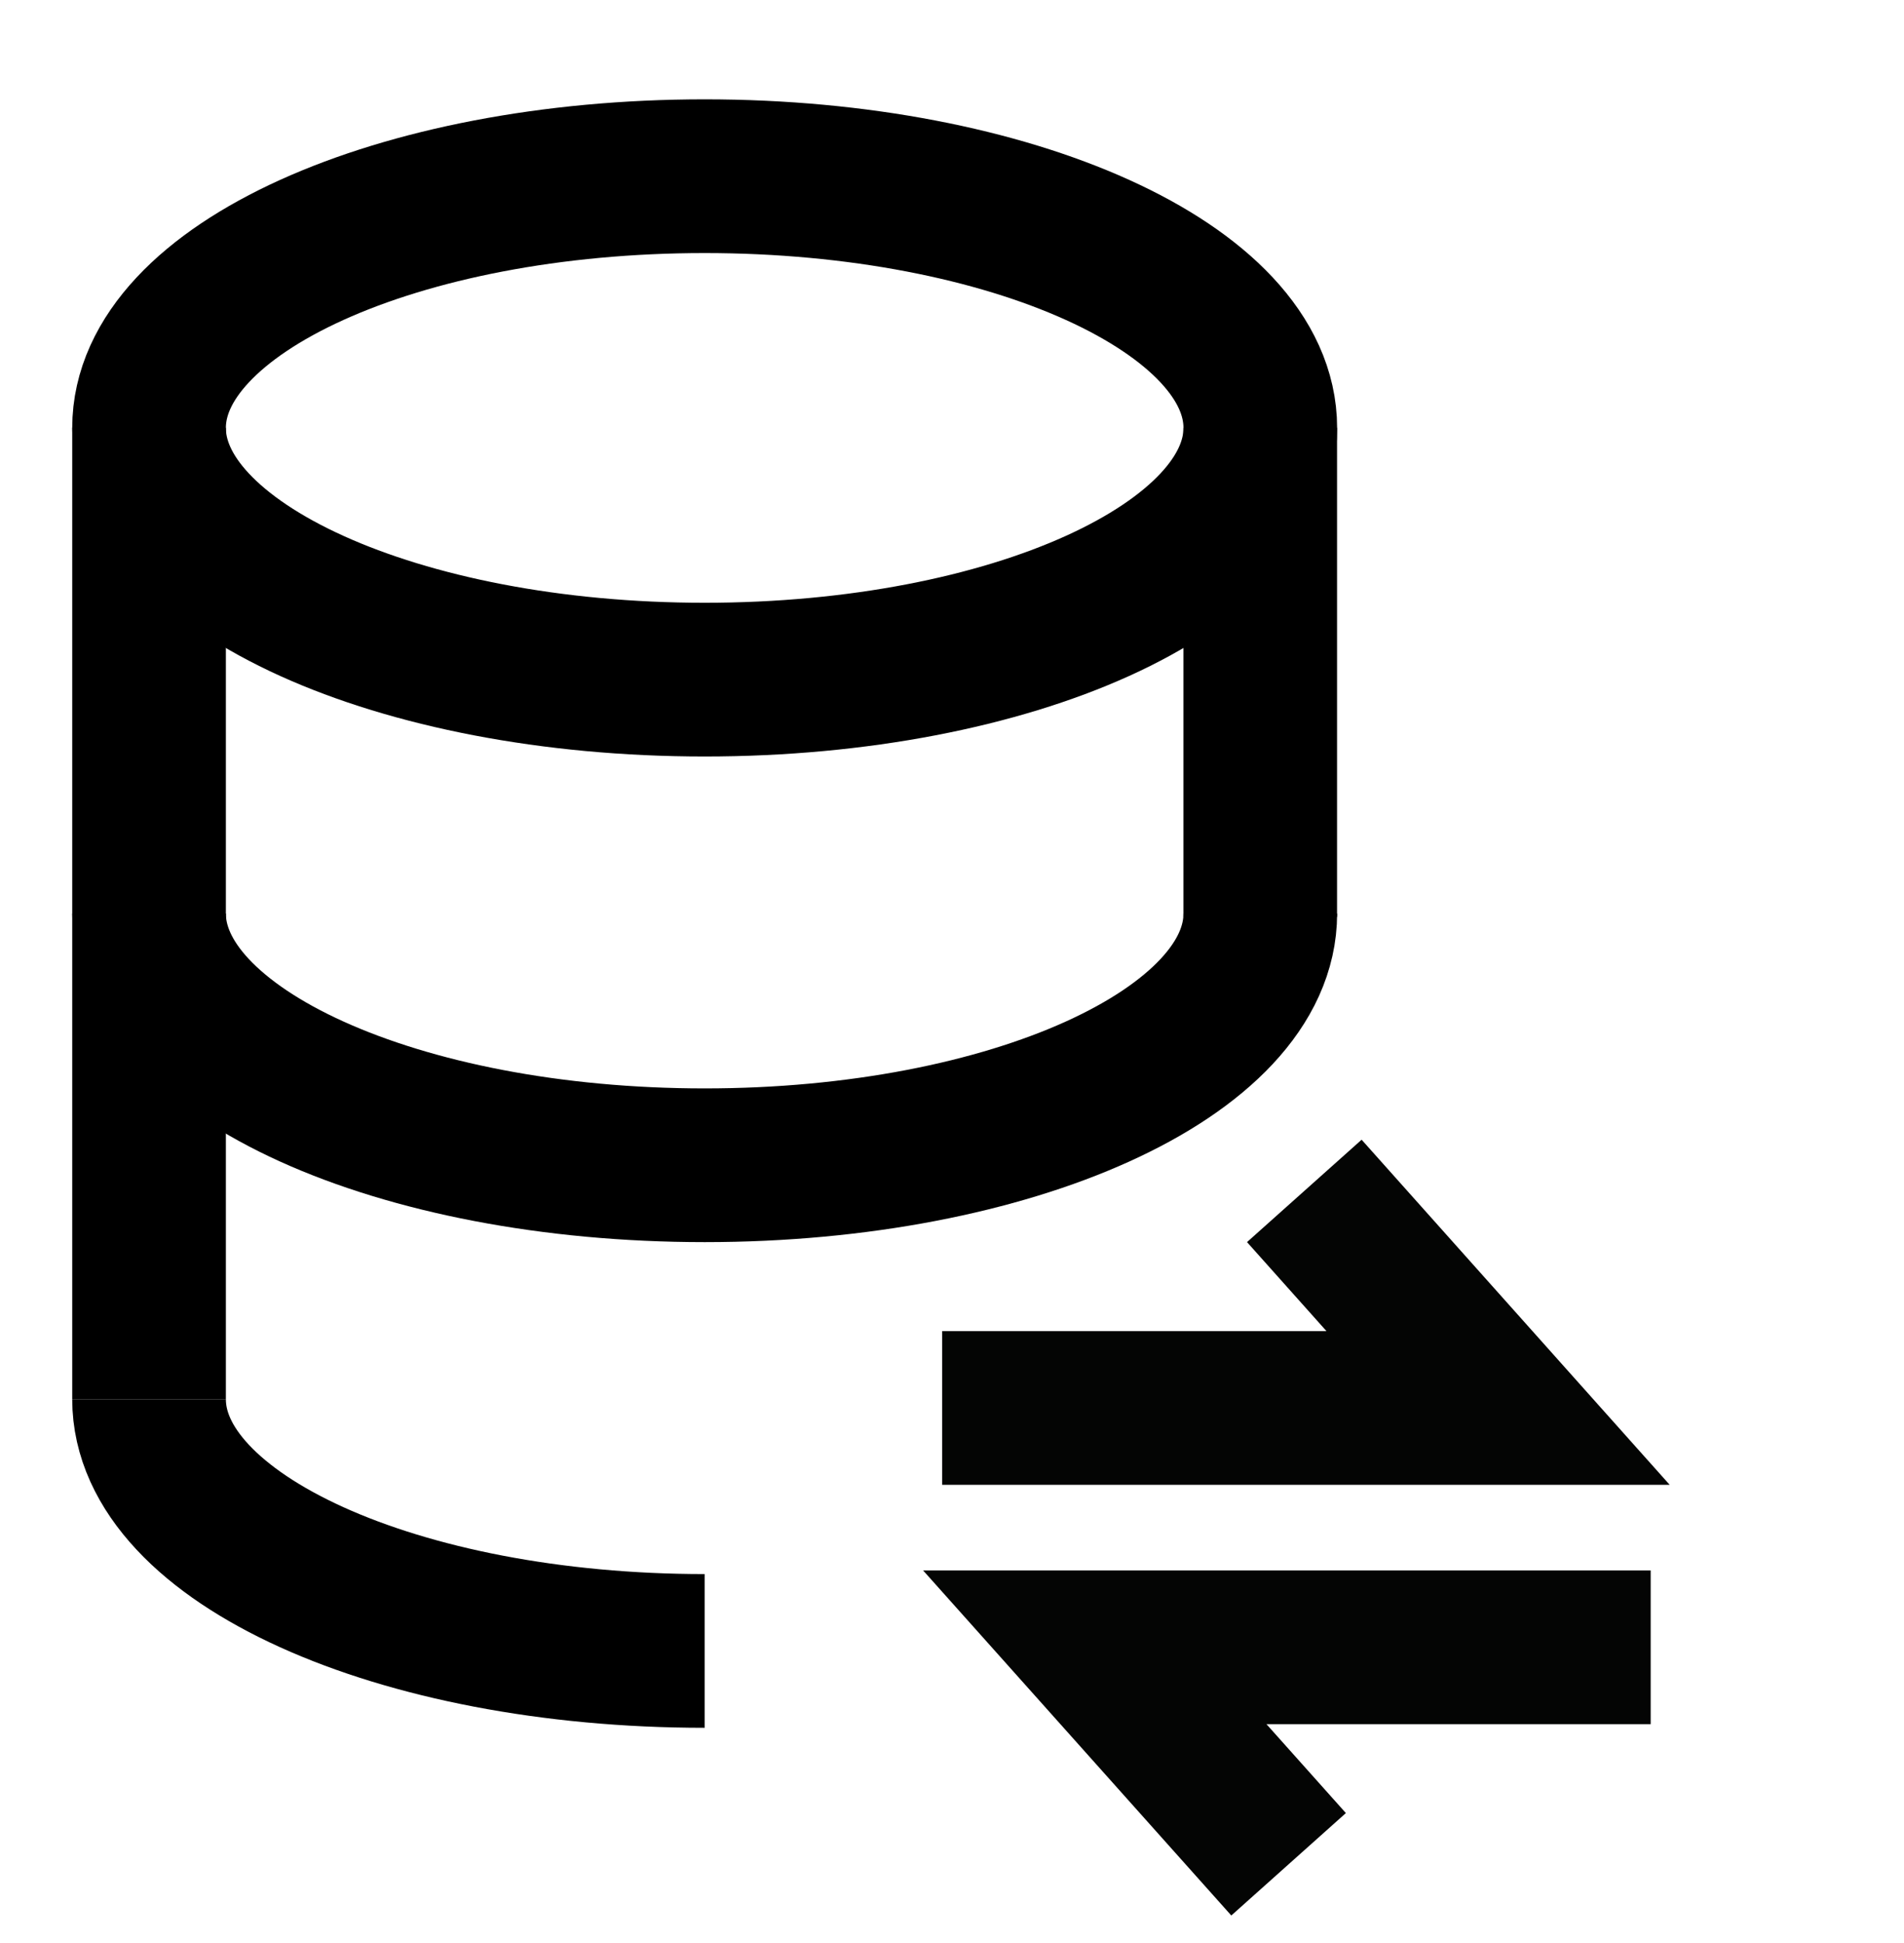
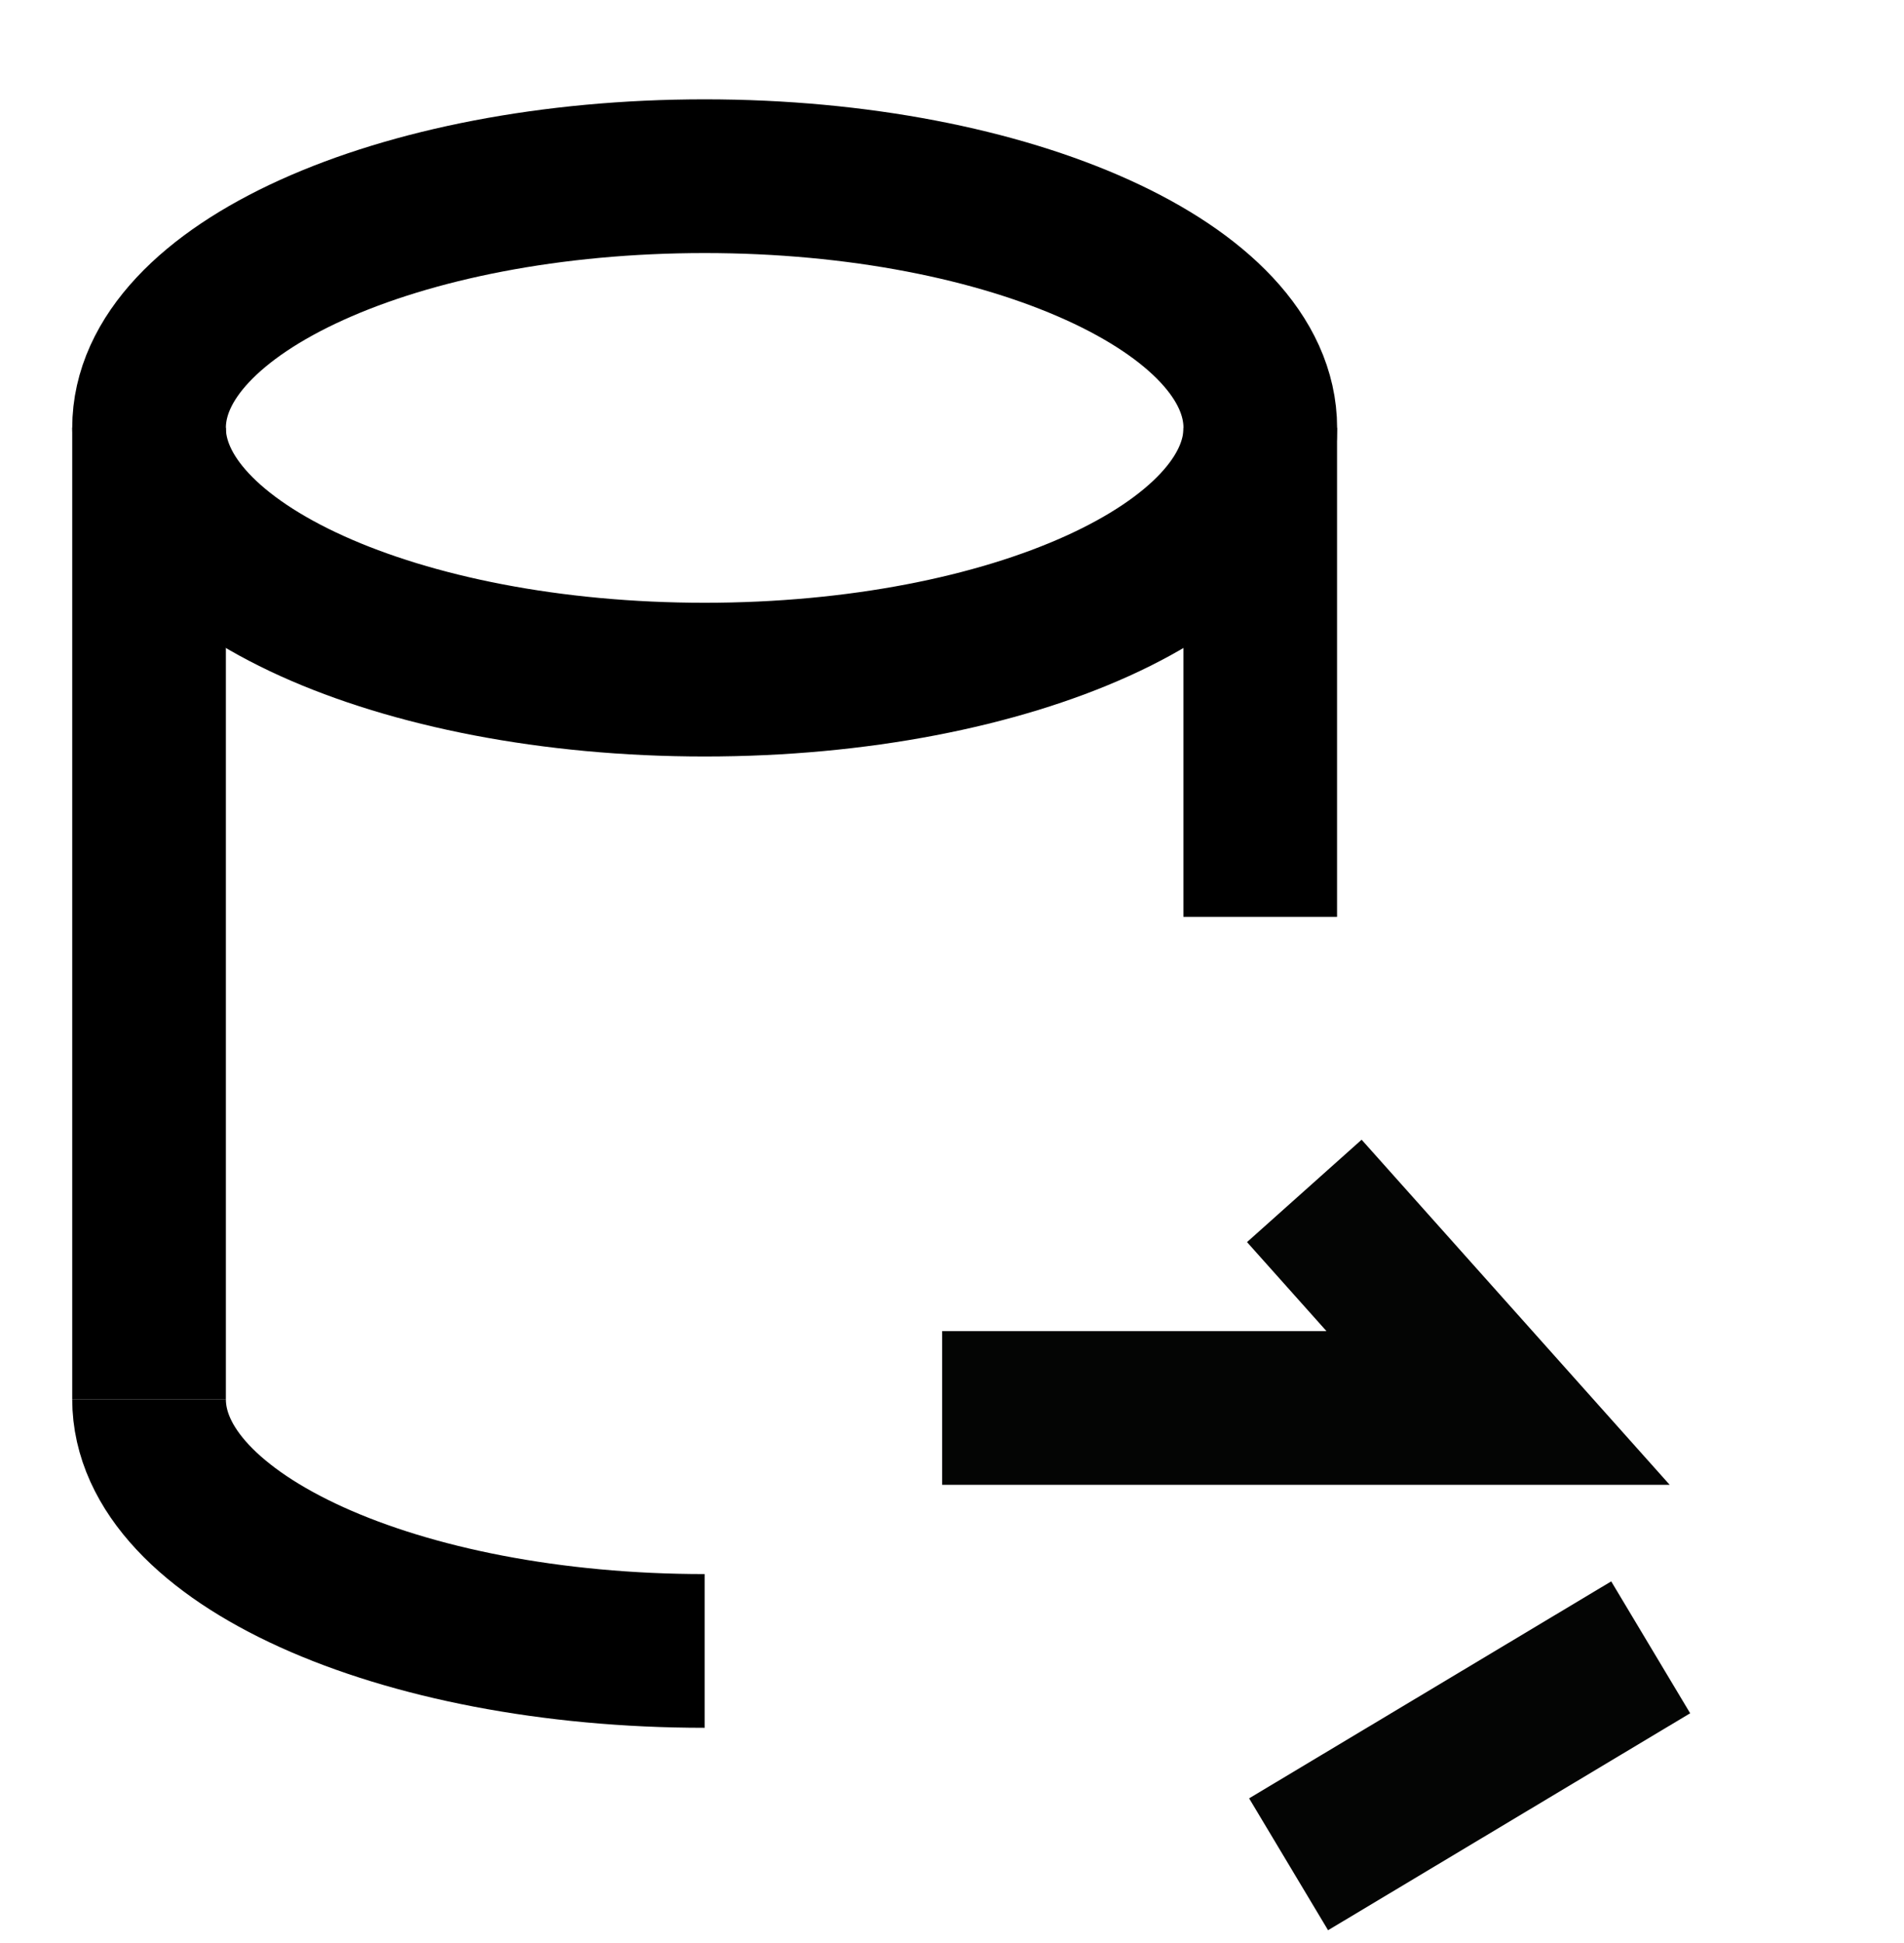
<svg xmlns="http://www.w3.org/2000/svg" width="50" height="51" viewBox="0 0 50 51" fill="none">
  <g clip-path="url(#clip0_14668_35497)">
    <path d="M18.505 17.839C26.563 17.839 33.096 14.881 33.096 11.232C33.096 7.583 26.563 4.625 18.505 4.625C10.447 4.625 3.914 7.583 3.914 11.232C3.914 14.881 10.447 17.839 18.505 17.839Z" stroke="black" stroke-width="4.035" />
    <path d="M18.505 43.334C10.447 43.334 3.914 40.377 3.914 36.727" stroke="black" stroke-width="4.035" />
-     <path d="M33.096 23.979C33.096 27.628 26.562 30.586 18.505 30.586C10.447 30.586 3.914 27.628 3.914 23.979" stroke="black" stroke-width="4.035" />
    <path d="M3.914 36.727V11.231" stroke="black" stroke-width="4.035" />
    <path d="M33.094 11.231V24.067" stroke="black" stroke-width="4.035" />
    <path d="M24.742 36.956H39.34L34.252 31.259" stroke="#040504" stroke-width="4.035" />
-     <path d="M43.348 43.239H28.75L33.839 48.934" stroke="#040504" stroke-width="4.035" />
+     <path d="M43.348 43.239L33.839 48.934" stroke="#040504" stroke-width="4.035" />
  </g>
  <defs>
    <clipPath id="clip0_14668_35497">
      <rect width="50" height="50" fill="white" transform="translate(0 0.972)" />
    </clipPath>
  </defs>
</svg>